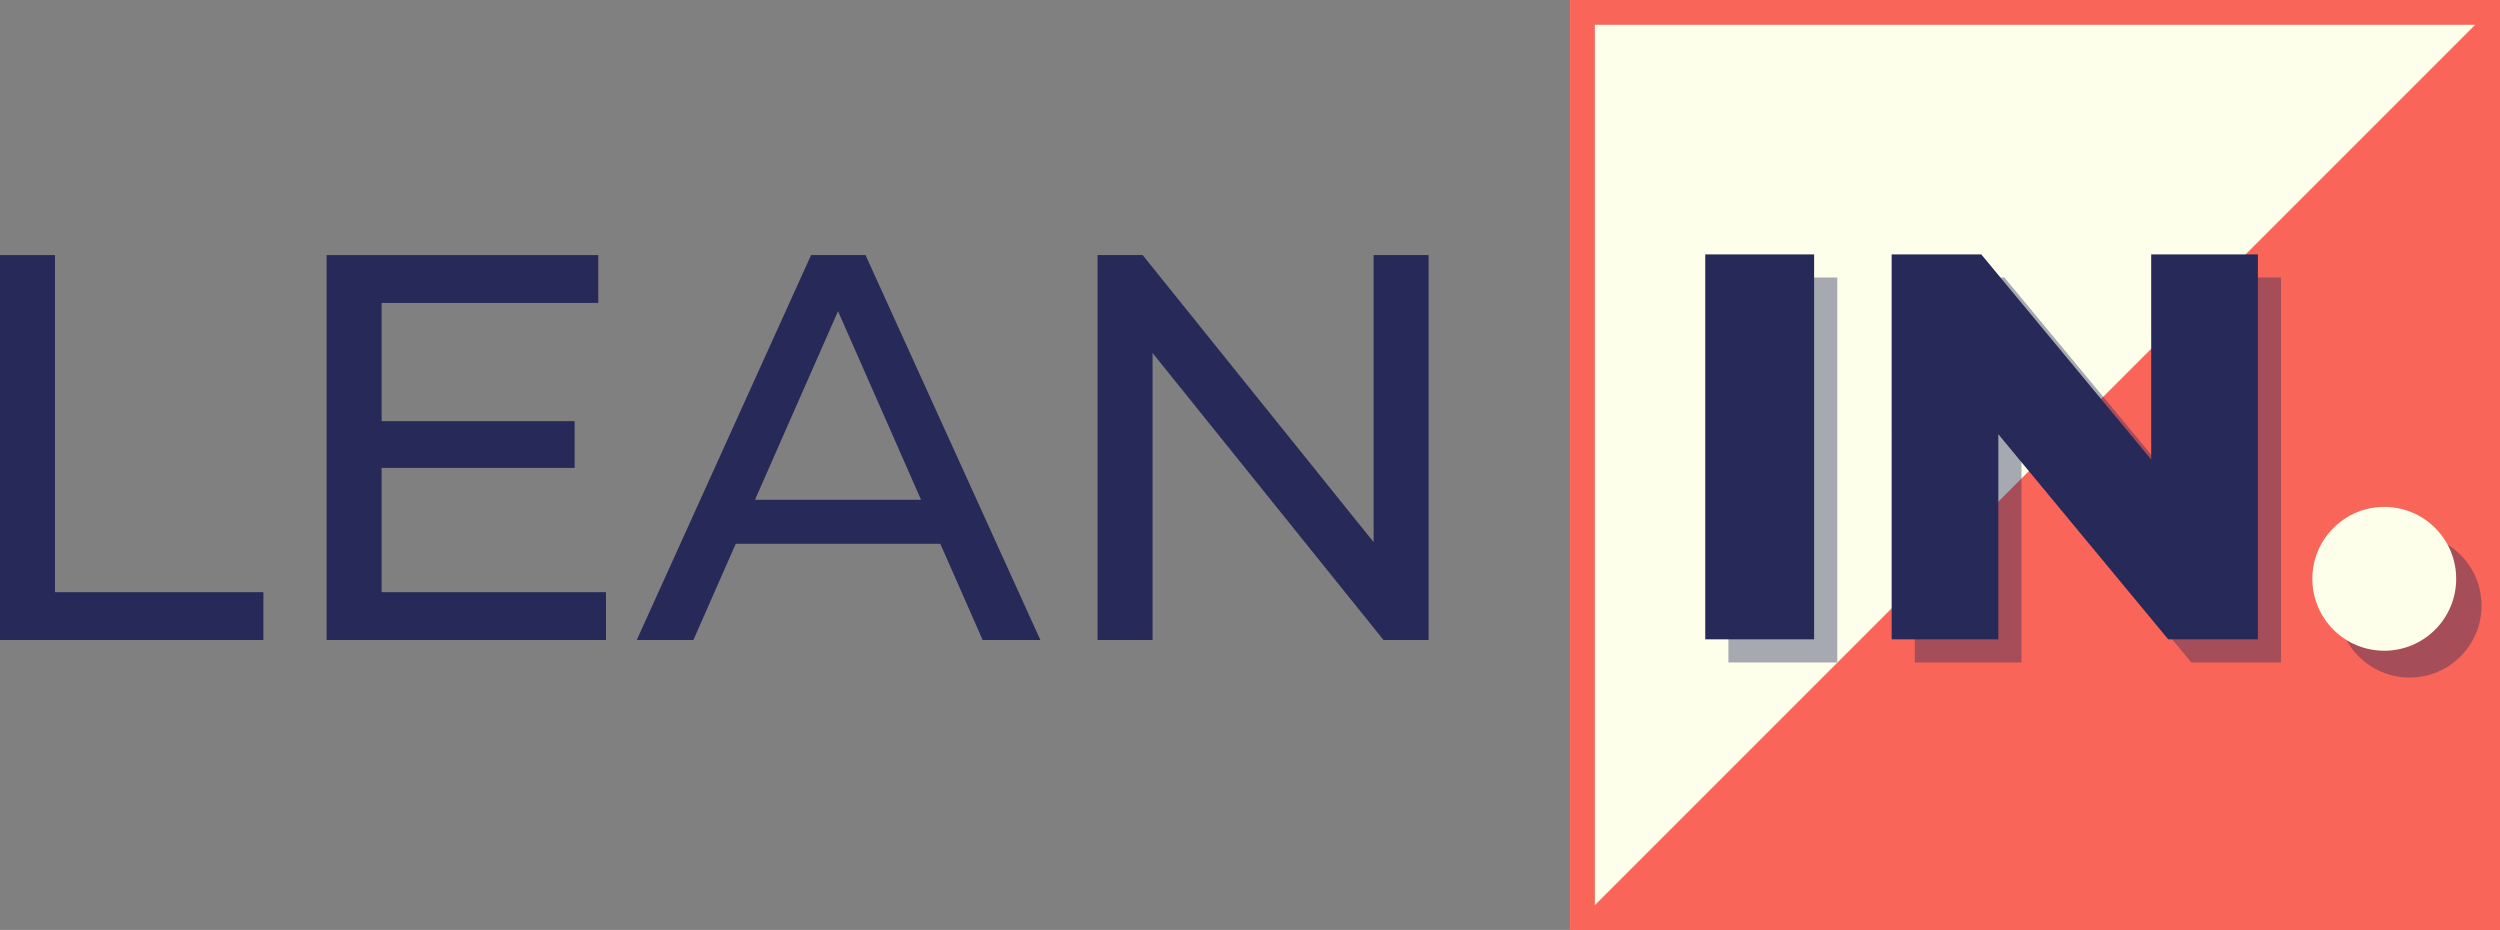
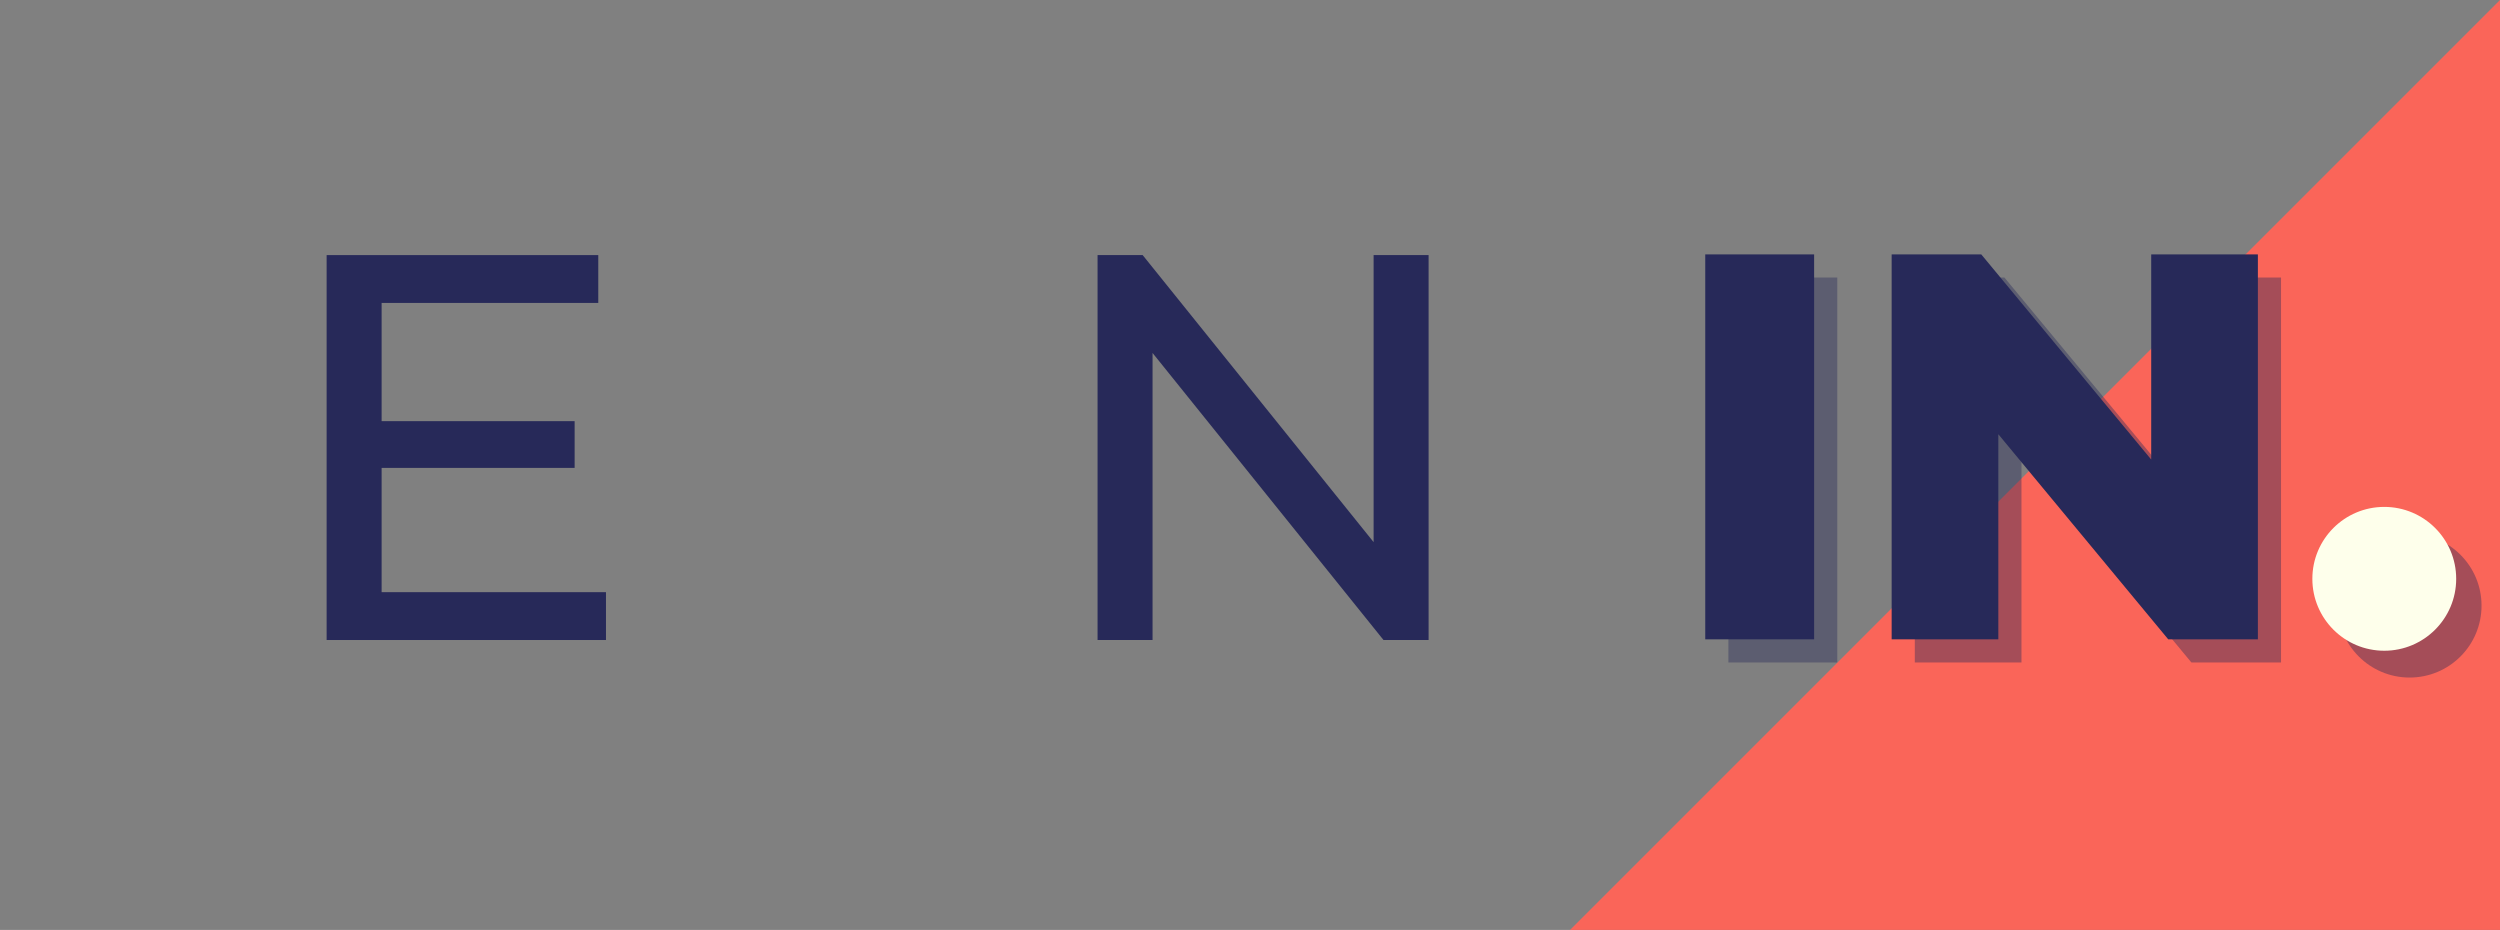
<svg xmlns="http://www.w3.org/2000/svg" id="uuid-b426339e-0b8b-4246-921f-1564768e51d5" data-name="uuid-72416b67-43fd-42d1-aaa6-0ffbbe8abda3" viewBox="0 0 1008.115 375">
  <rect x="0" y="0" width="1008.115" height="375" fill="#808080" stroke="none" />
  <g>
    <g>
-       <rect x="633.115" width="375" height="375" fill="#feffeb" stroke-width="0" />
-       <path d="m998.115,10v355h-355V10h355m10-10h-375v375h375V0h0Z" fill="#fa6559" stroke-width="0" />
-     </g>
+       </g>
    <polyline points="1008.115 0 1008.115 375 633.115 375" fill="#fa6559" stroke-width="0" />
    <path d="m696.97,111.926h43.904v155.217h-43.904V111.926Zm222.845,0v155.217h-36.144l-68.517-82.708v82.708h-43.018V111.926h36.144l68.517,82.708v-82.708h43.018Z" fill="#272959" opacity=".4" stroke-width="0" />
    <path d="m687.636,102.593h43.904v155.218h-43.904V102.593Zm222.846,0v155.218h-36.144l-68.517-82.709v82.709h-43.018V102.593h36.144l68.517,82.709v-82.709h43.018Z" fill="#272959" stroke-width="0" />
    <circle cx="971.67" cy="244.222" r="29" fill="#272959" opacity=".4" stroke-width="0" />
    <circle cx="961.448" cy="233.407" r="29" fill="#feffeb" stroke-width="0" />
  </g>
  <g>
-     <path d="m0,102.862h22.174v135.927h84.04v19.291H0V102.862Z" fill="#272959" stroke-width="0" />
    <path d="m244.356,238.789v19.291h-112.644V102.862h109.54v19.291h-87.366v47.674h77.831v18.848h-77.831v50.113h90.47,0Z" fill="#272959" stroke-width="0" />
-     <path d="m379.173,219.275h-82.487l-17.074,38.805h-22.839l70.292-155.218h21.952l70.513,155.218h-23.283l-17.074-38.805Zm-7.761-17.739l-33.483-76.057-33.483,76.057h66.966Z" fill="#272959" stroke-width="0" />
    <path d="m576.077,102.862v155.218h-18.183l-93.131-115.748v115.748h-22.174V102.862h18.183l93.131,115.748v-115.748h22.174,0Z" fill="#272959" stroke-width="0" />
  </g>
</svg>